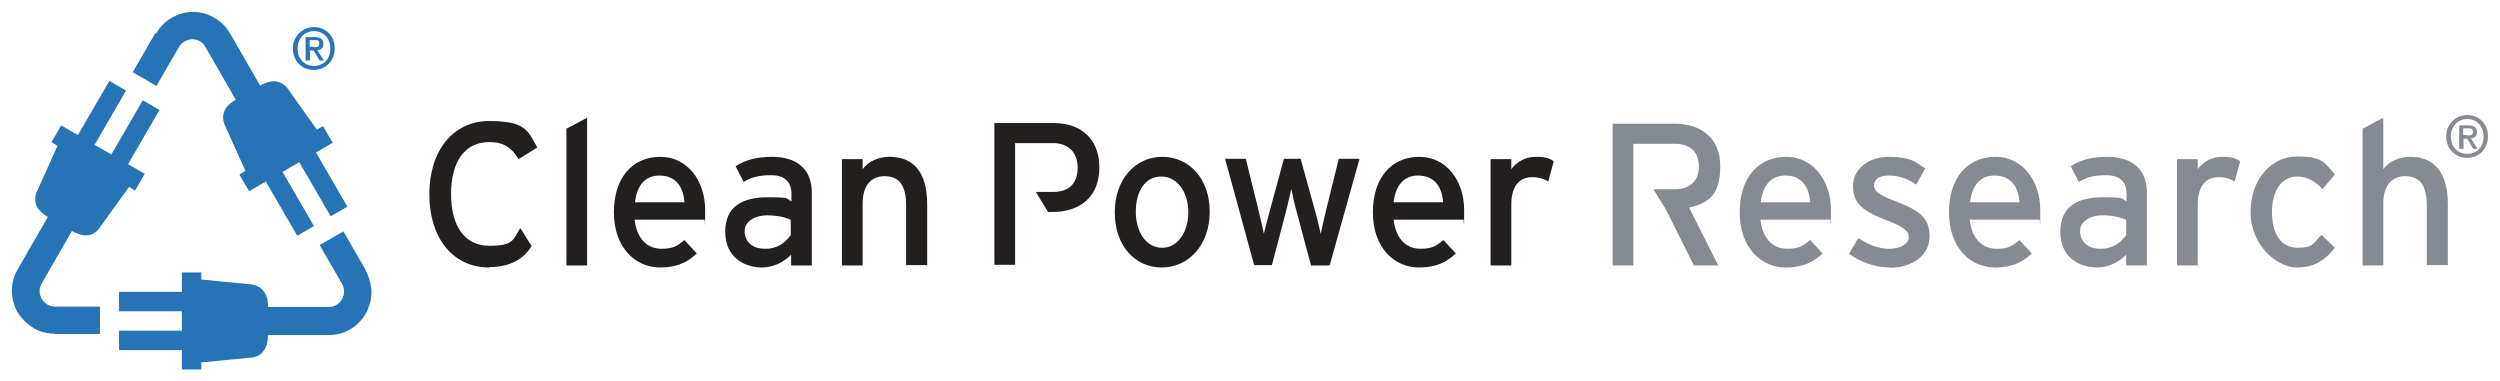
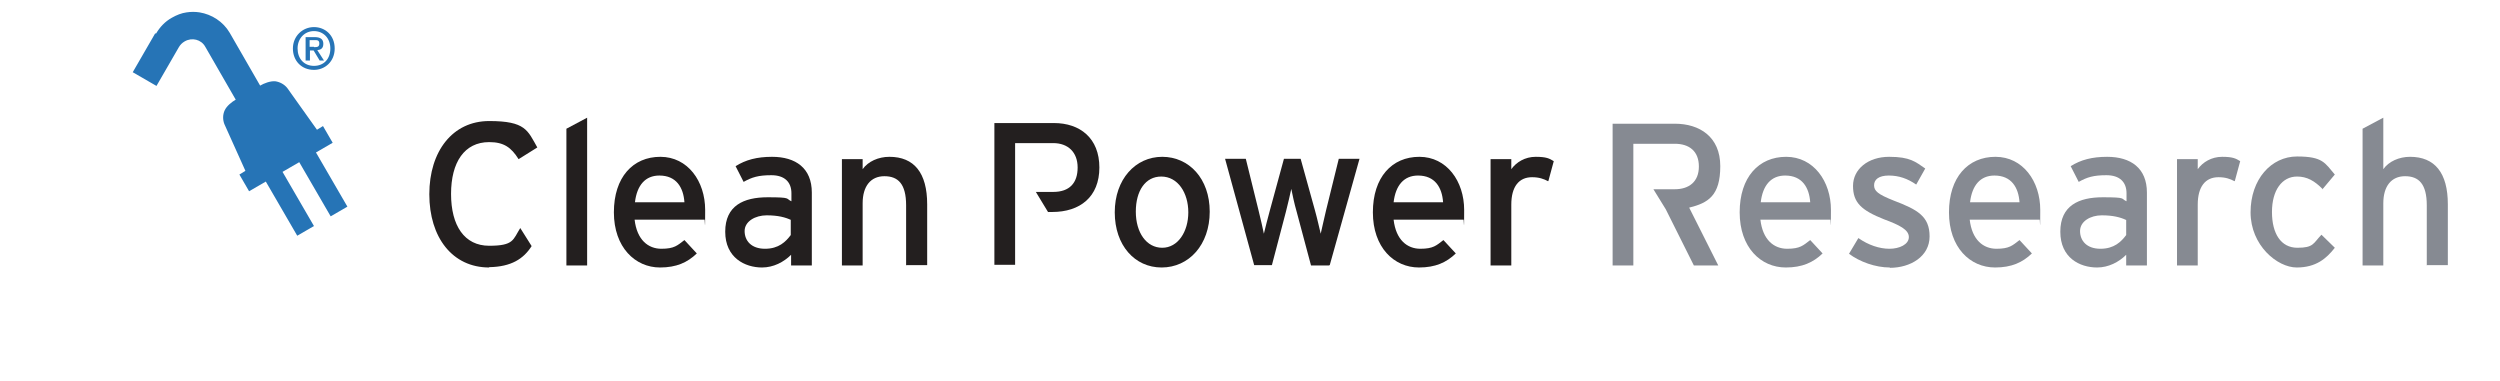
<svg xmlns="http://www.w3.org/2000/svg" id="Layer_1" version="1.1" viewBox="0 0 747.7 113.9">
  <defs>
    <style>
      .st0 {
        fill: #868a92;
      }

      .st1 {
        fill: #2674b6;
      }

      .st2 {
        fill: #231f1f;
      }
    </style>
  </defs>
  <g>
    <g>
      <path class="st2" d="M146.3,80c-11,0-17.9-9-17.9-21.9s7-21.9,17.9-21.9,11.5,2.8,14.4,7.9l-5.6,3.5c-2.2-3.5-4.4-5.1-8.8-5.1-7.4,0-11.4,6-11.4,15.5s4,15.5,11.4,15.5,7.1-1.8,9.3-5.3l3.4,5.4c-2.4,3.8-6.1,6.2-12.7,6.3h0Z" />
      <path class="st2" d="M169.4,79.4v-40.9l6.2-3.3v44.2h-6.2Z" />
      <path class="st2" d="M210.8,65.7h-21c.7,6.1,4.1,8.7,8,8.7s4.8-1,6.9-2.6l3.7,4c-2.8,2.7-6.1,4.2-11,4.2-7.4,0-13.8-6-13.8-16.5s5.7-16.6,13.9-16.6,13.4,7.3,13.4,15.9-.1,2.2-.2,2.8h0ZM197.2,52.5c-4.2,0-6.7,2.9-7.3,8h14.8c-.3-4.4-2.4-8-7.5-8h0Z" />
      <path class="st2" d="M236.6,79.4v-3.2c-2.2,2.2-5.3,3.8-8.7,3.8-5.1,0-11-2.9-11-10.7s5.5-10.3,12.7-10.3,5.3.4,7.1,1.2v-2.4c0-3.4-2.1-5.4-6-5.4s-5.8.6-8.3,2l-2.4-4.7c3-1.9,6.4-2.8,10.9-2.8,7.1,0,11.9,3.4,11.9,10.7v21.8h-6.1ZM236.6,65.8c-1.7-.8-3.9-1.4-7.3-1.4s-6.6,1.8-6.6,4.7,2,5.3,6.1,5.3,6.2-2.1,7.7-4.1v-4.5Z" />
      <path class="st2" d="M271,79.4v-18c0-6.4-2.4-8.7-6.5-8.7s-6.5,3-6.5,8.1v18.6h-6.2v-31.8h6.2v3c1.6-2.3,4.7-3.7,8-3.7,7.4,0,11.3,4.8,11.3,14.2v18.2h-6.2,0Z" />
    </g>
    <g>
      <path class="st2" d="M313.5,63.5l-3.7-6.1h5.2c4.9,0,7.3-2.7,7.3-7.3s-2.9-7.3-7.3-7.3h-11.4v36.4h-6.2v-42.4h17.8c7.8,0,13.6,4.5,13.6,13.3s-5.8,13.3-14.1,13.3h-1.3" />
      <path class="st2" d="M347.4,80c-8,0-14-6.6-14-16.5s6.2-16.6,14.2-16.6,14.2,6.5,14.2,16.4-6.2,16.7-14.4,16.7h0ZM347.3,52.8c-4.7,0-7.6,4.2-7.6,10.5s3.2,10.8,7.9,10.8,7.8-4.8,7.8-10.6-3.1-10.7-8.1-10.7c0,0,0,0,0,0Z" />
      <path class="st2" d="M397.4,79.4h-5.3l-4.3-16.1c-.7-2.4-1.3-5.3-1.6-6.8-.3,1.5-1,4.4-1.6,6.8l-4.2,16h-5.3l-8.7-31.8h6.2l3.8,15.4c.6,2.4,1.3,5.5,1.6,7,.4-1.6,1.1-4.5,1.8-7l4.2-15.4h5l4.3,15.5c.7,2.5,1.3,5.3,1.7,6.9.4-1.6,1-4.6,1.6-7l3.8-15.4h6.2l-8.9,31.8h0Z" />
      <path class="st2" d="M437.8,65.7h-21c.7,6.1,4.1,8.7,8,8.7s4.8-1,6.9-2.6l3.7,4c-2.8,2.7-6.1,4.2-11,4.2-7.5,0-13.8-6-13.8-16.5s5.7-16.6,13.9-16.6,13.4,7.3,13.4,15.9-.1,2.2-.2,2.8h0ZM424.1,52.5c-4.2,0-6.7,2.9-7.3,8h14.8c-.3-4.4-2.4-8-7.5-8h0Z" />
      <path class="st2" d="M463,54.2c-1.3-.7-2.7-1.2-4.8-1.2-3.9,0-6.2,2.8-6.2,8.2v18.2h-6.2v-31.8h6.2v3c1.5-2.1,4.1-3.7,7.3-3.7s4.1.5,5.4,1.3l-1.6,5.9s0,0,0,0Z" />
    </g>
    <g>
      <path class="st0" d="M494.4,56.6h6.5c4.2,0,7.2-2.2,7.2-6.8s-2.9-6.8-7.2-6.8h-12.4v36.4h-6.2v-42.4h18.6c7.4,0,13.6,3.9,13.6,12.7s-3.6,11-9.3,12.4l8.7,17.3h-7.3l-8.4-16.8-3.7-6h0Z" />
      <path class="st0" d="M547.5,65.7h-21c.7,6.1,4.1,8.7,8,8.7s4.8-1,6.9-2.6l3.7,4c-2.8,2.7-6.1,4.2-11,4.2-7.5,0-13.8-6-13.8-16.5s5.7-16.6,13.9-16.6,13.4,7.3,13.4,15.9-.1,2.2-.2,2.8h0ZM533.9,52.5c-4.2,0-6.7,2.9-7.3,8h14.8c-.3-4.4-2.4-8-7.5-8h0Z" />
      <path class="st0" d="M565.2,80c-4.3,0-9-1.7-12.2-4.1l2.8-4.7c3,2.1,6.3,3.2,9.3,3.2s5.8-1.3,5.8-3.5-2.8-3.6-7.4-5.3c-6.8-2.7-9.3-5-9.3-10s4.5-8.7,10.8-8.7,7.9,1.5,10.8,3.5l-2.7,4.8c-2.6-1.8-5.2-2.7-8.2-2.7s-4.4,1.2-4.4,2.9,1.1,2.7,5.9,4.6c7.1,2.7,10.7,4.7,10.7,10.7s-5.7,9.4-11.9,9.4h0Z" />
      <path class="st0" d="M610.1,65.7h-21c.7,6.1,4.1,8.7,8,8.7s4.8-1,6.9-2.6l3.7,4c-2.8,2.7-6.1,4.2-11,4.2-7.5,0-13.8-6-13.8-16.5s5.7-16.6,13.9-16.6,13.4,7.3,13.4,15.9-.1,2.2-.2,2.8h0ZM596.5,52.5c-4.2,0-6.7,2.9-7.3,8h14.8c-.3-4.4-2.4-8-7.5-8h0Z" />
      <path class="st0" d="M635.9,79.4v-3.2c-2.2,2.2-5.3,3.8-8.7,3.8-5.2,0-11-2.9-11-10.7s5.5-10.3,12.7-10.3,5.3.4,7.1,1.2v-2.4c0-3.4-2.1-5.4-6-5.4s-5.8.6-8.3,2l-2.4-4.7c3-1.9,6.4-2.8,10.9-2.8,7.1,0,11.9,3.4,11.9,10.7v21.8h-6.1ZM635.9,65.8c-1.7-.8-3.9-1.4-7.3-1.4s-6.5,1.8-6.5,4.7,2,5.3,6.1,5.3,6.2-2.1,7.7-4.1v-4.5h0Z" />
      <path class="st0" d="M668.3,54.2c-1.3-.7-2.7-1.2-4.8-1.2-3.9,0-6.2,2.8-6.2,8.2v18.2h-6.2v-31.8h6.2v3c1.5-2.1,4.1-3.7,7.3-3.7s4.1.5,5.4,1.3l-1.6,5.9h0Z" />
      <path class="st0" d="M694.8,56.7c-2.6-2.7-4.9-3.9-7.8-3.9-4.5,0-7.5,4.1-7.5,10.6s2.7,10.7,7.6,10.7,4.7-1.3,7.2-3.9l4,3.9c-2.5,3.2-5.6,5.9-11.4,5.9s-13.8-6.6-13.8-16.5,6.2-16.7,13.9-16.7,8.3,1.9,11.3,5.4c0,0-3.7,4.4-3.7,4.4Z" />
      <path class="st0" d="M725.8,79.4v-18c0-6.4-2.4-8.7-6.5-8.7s-6.5,3-6.5,8.1v18.6h-6.2v-40.9l6.2-3.3v15.4c1.6-2.3,4.7-3.7,8-3.7,7.4,0,11.3,4.8,11.3,14.2v18.2h-6.2,0Z" />
    </g>
-     <path class="st0" d="M737.9,47.2c-3.7,0-6.3-2.7-6.3-6.4s2.9-6.4,6.3-6.4,6.2,2.5,6.2,6.4-2.9,6.4-6.2,6.4ZM737.9,35.6c-2.8,0-4.9,2.2-4.9,5.2s1.9,5.2,4.9,5.2,4.9-2.1,4.9-5.2-2.1-5.2-4.9-5.2ZM736.7,44.5h-1.2v-7h2.7c1.7,0,2.6.6,2.6,2s-.8,1.8-1.8,1.9l2,3.1h-1.3l-1.8-3h-1.1v3h0ZM738,40.5c.9,0,1.6,0,1.6-1.1s-.8-1-1.5-1h-1.4v2h1.3Z" />
  </g>
  <g>
    <g>
-       <path class="st1" d="M109.4,80.8h0l-6.7-11.6-7.1,4.1,6.7,11.6h0c.4.7.6,1.5.6,2.3,0,2.5-2,4.6-4.5,4.6h-18.2c0-1.4-.3-3.3-1.2-4.5-.8-1.2-2.1-1.9-3.5-2.2l-15.3-1.5v-2.1h-5.8v5.8h-18.8v5.8h18.8v5.8h-18.8v5.8h18.8v5.8h5.8v-2.1l15.3-1.5c1.4-.2,2.7-.9,3.5-2.2.9-1.2,1.1-3.1,1.2-4.5h18.3c4,0,7.5-1.9,9.8-4.8.8-1,1.5-2.2,1.9-3.4.6-1.4.9-3,.9-4.6s-.6-4.5-1.7-6.4c0,0,0,0,0,0Z" />
      <path class="st1" d="M46.4,10h0l-6.7,11.6,7.1,4.1,6.7-11.6h0c.4-.7,1-1.3,1.7-1.7,2.2-1.3,5-.6,6.2,1.6h0l9.1,15.8c-1.2.7-2.7,1.9-3.3,3.2-.6,1.3-.6,2.8-.1,4.1l6.3,14-1.8,1.1h0s2.9,5,2.9,5l5-2.9,9.4,16.2,5-2.9h0s-9.4-16.2-9.4-16.2l5-2.9,9.4,16.2,5-2.9h0s-9.4-16.2-9.4-16.2l5-2.9h0s-2.9-5-2.9-5l-1.8,1.1-8.9-12.5c-.9-1.1-2.2-1.8-3.6-2-1.5-.1-3.3.6-4.5,1.3l-9.1-15.8h0c-2-3.4-5.4-5.5-9-6.1-1.3-.2-2.6-.2-3.9,0-1.5.2-3,.8-4.4,1.6-2,1.1-3.6,2.8-4.7,4.7h0Z" />
-       <path class="st1" d="M16.5,99.9h13.4v-8.2h-13.4c-.8,0-1.6-.2-2.3-.6-2.2-1.3-3-4-1.8-6.2h0l9.1-15.8c1.2.6,3,1.4,4.5,1.3,1.5-.1,2.7-.8,3.6-2l9-12.5,1.8,1.1h0s2.9-5,2.9-5l-5-2.9,9.4-16.2-5-2.9h0s0,0,0,0l-9.4,16.2-5-2.9,9.4-16.2-5-2.9h0s0,0,0,0l-9.4,16.2-5-2.9h0s-2.9,5-2.9,5l1.8,1.1-6.3,14c-.5,1.3-.5,2.8.1,4.1.6,1.3,2.2,2.5,3.3,3.2l-9.1,15.8h0c-2,3.4-2.1,7.4-.8,10.9.5,1.2,1.1,2.4,2,3.4,1,1.2,2.2,2.2,3.6,3.1,2,1.2,4.2,1.7,6.4,1.7h0Z" />
    </g>
    <path class="st1" d="M93.9,20.9c-3.7,0-6.3-2.7-6.3-6.4s2.9-6.4,6.3-6.4,6.2,2.5,6.2,6.4-2.9,6.4-6.2,6.4ZM93.9,9.3c-2.8,0-4.9,2.2-4.9,5.2s1.9,5.2,4.9,5.2,4.9-2.1,4.9-5.2-2.1-5.2-4.9-5.2ZM92.6,18.1h-1.2v-7h2.7c1.7,0,2.6.6,2.6,2s-.8,1.8-1.8,1.9l2,3.1h-1.3l-1.8-3h-1.1v3h0ZM93.9,14.1c.9,0,1.6,0,1.6-1.1s-.8-1-1.5-1h-1.4v2s1.3,0,1.3,0Z" />
  </g>
</svg>